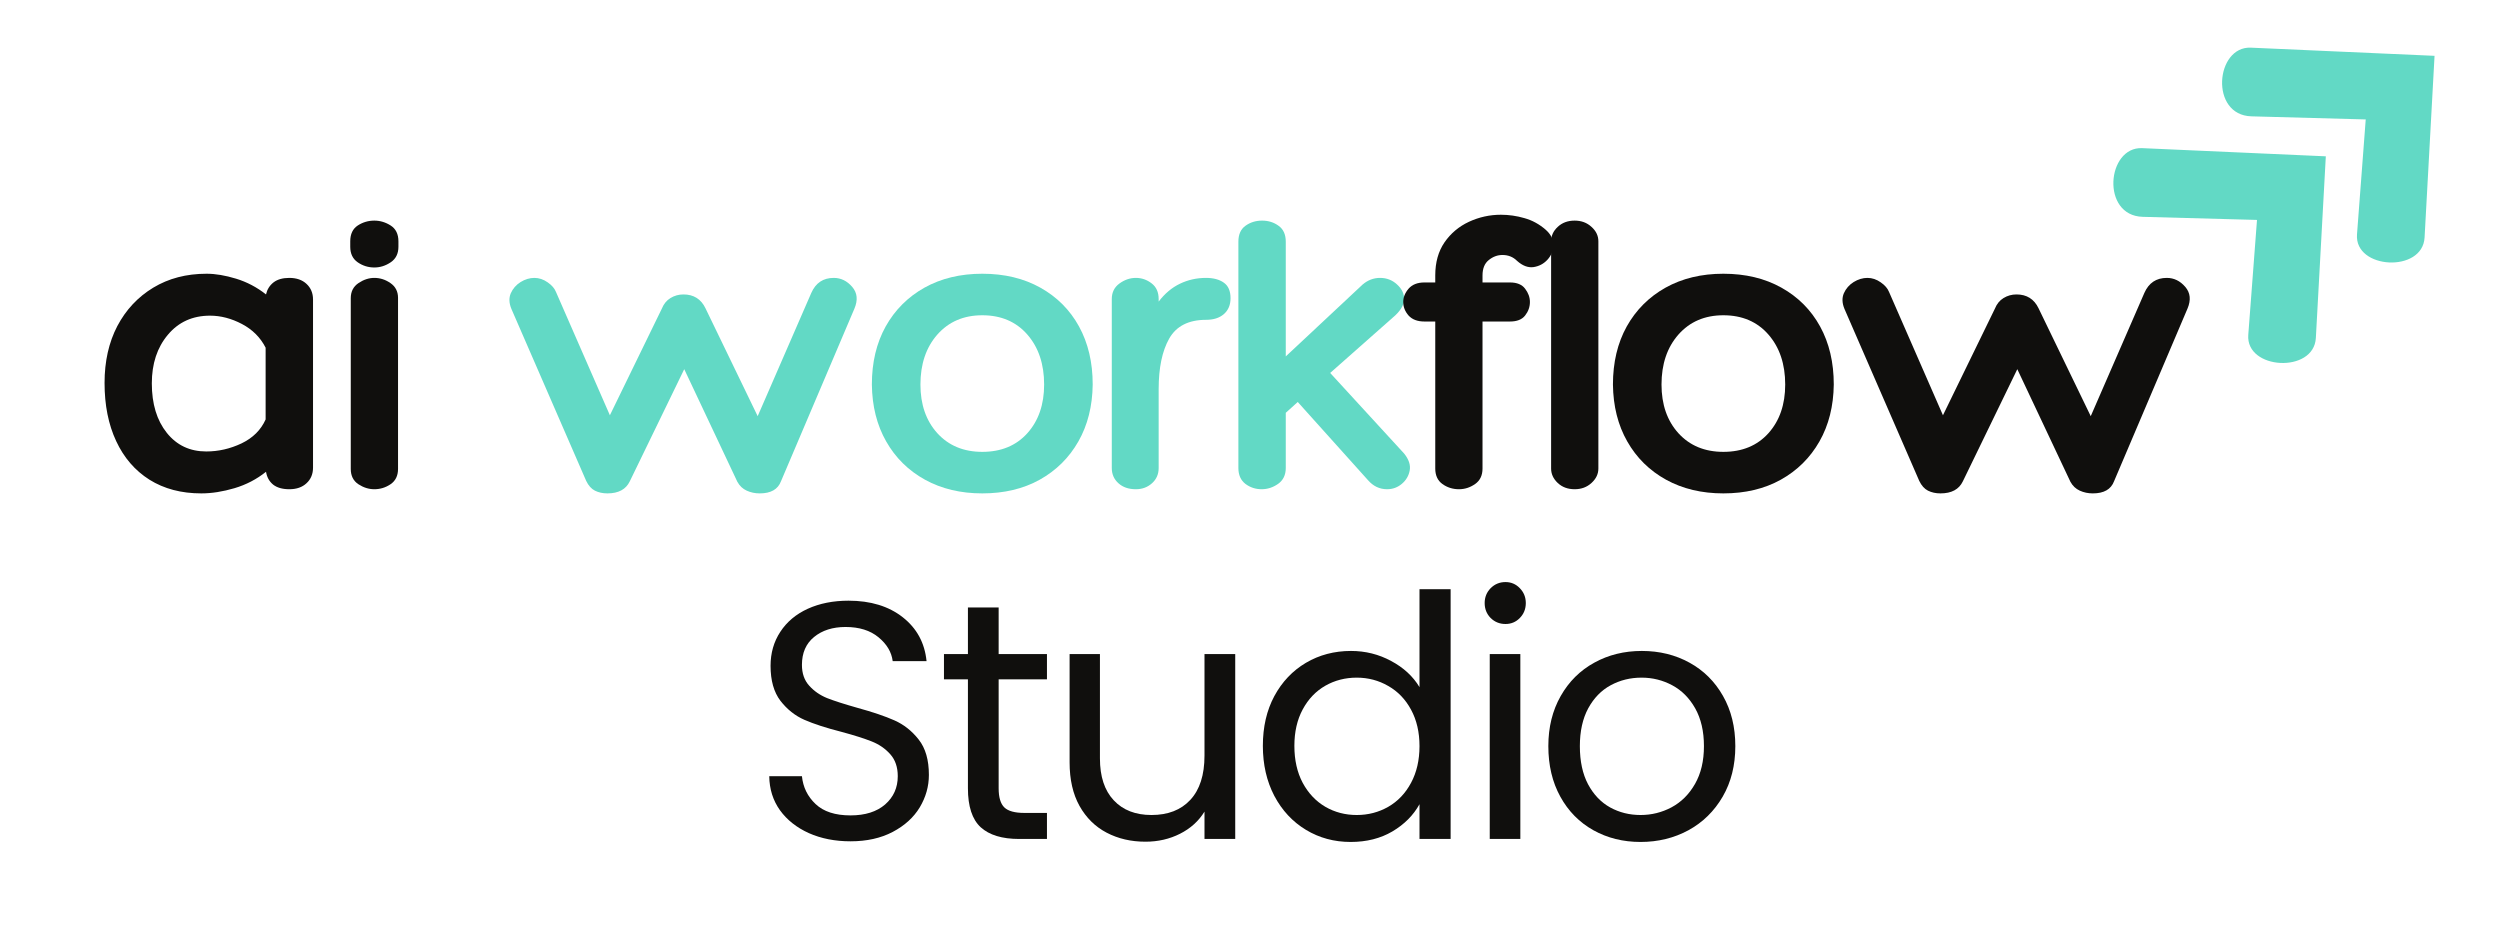
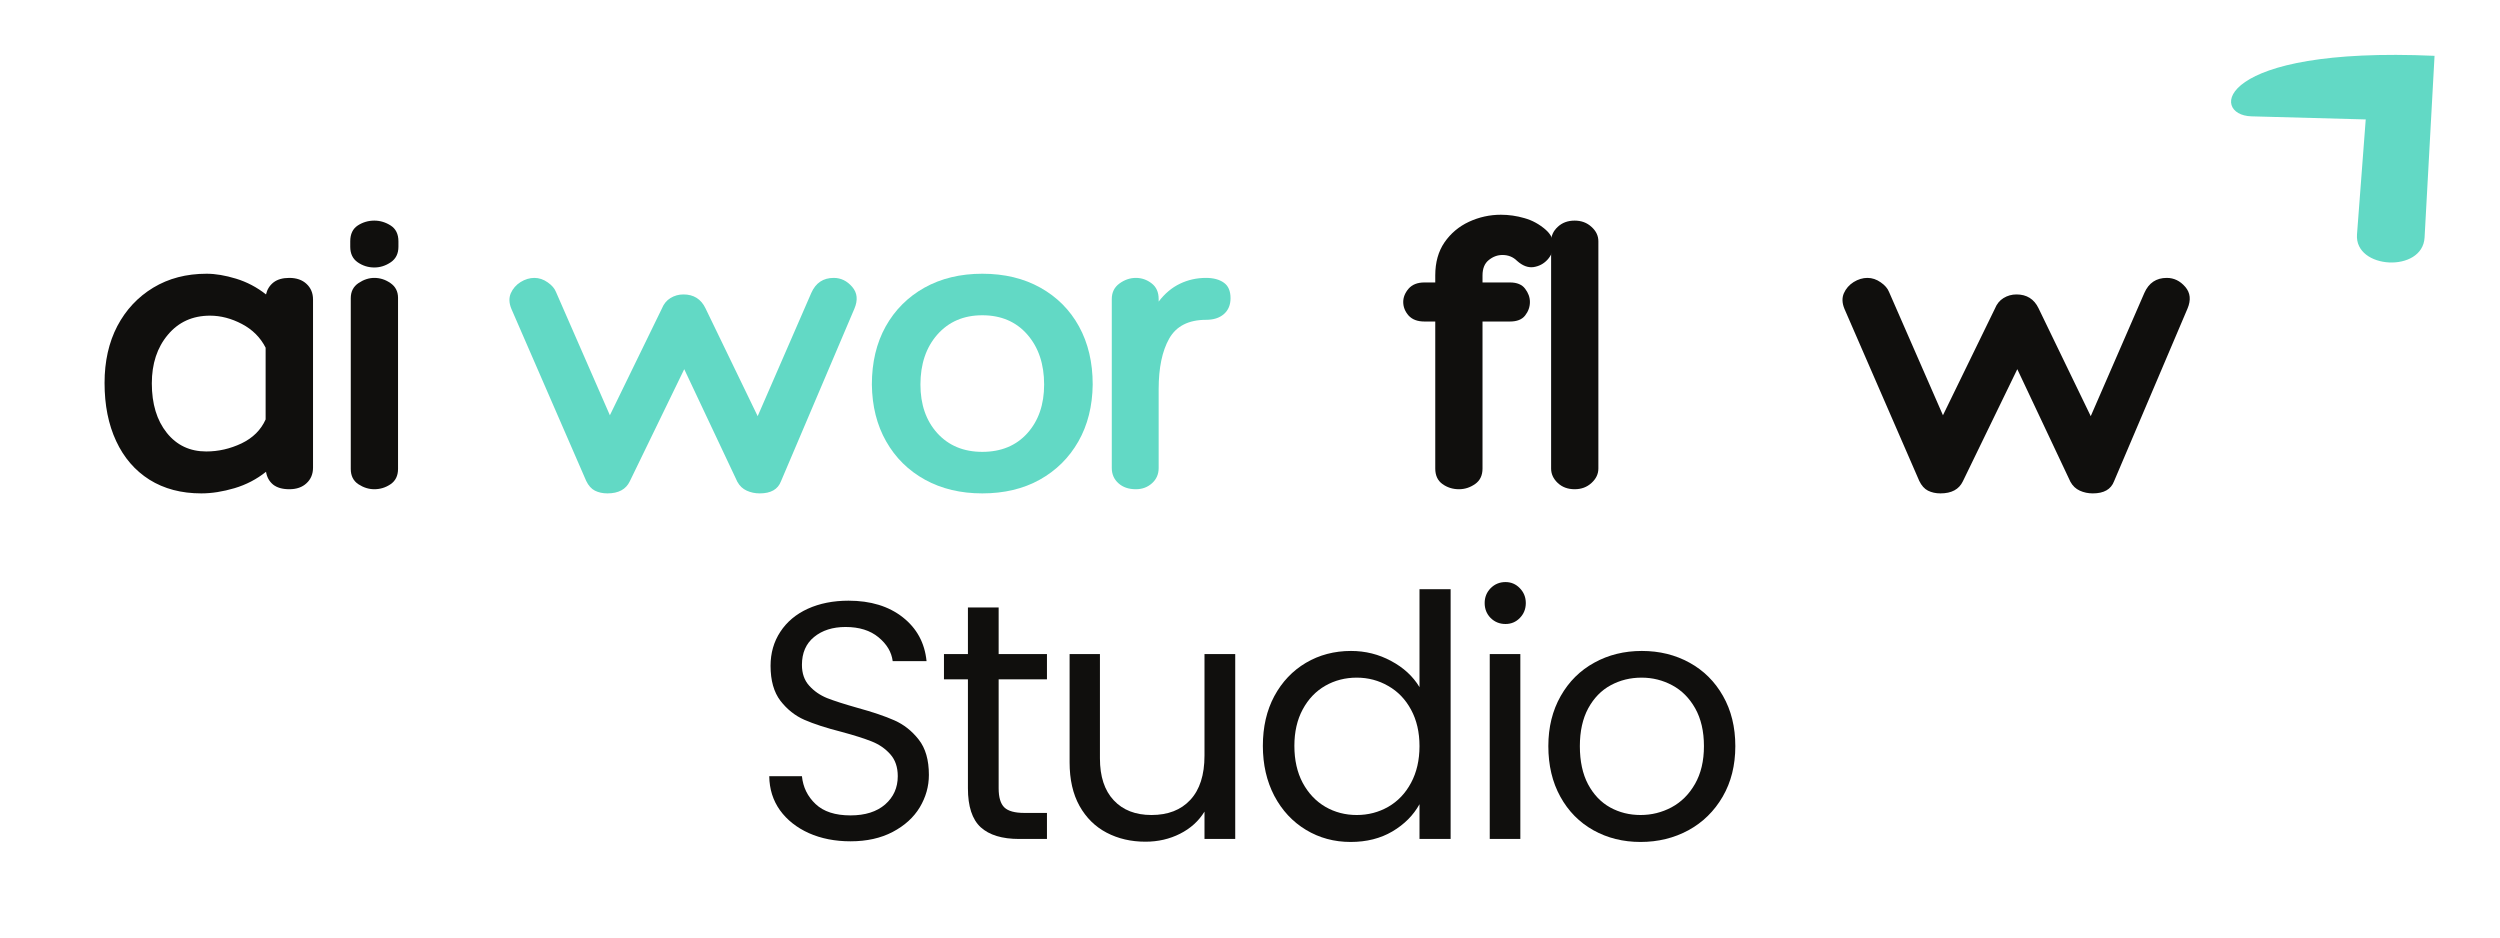
<svg xmlns="http://www.w3.org/2000/svg" width="400" zoomAndPan="magnify" viewBox="0 0 300 112.5" height="150" preserveAspectRatio="xMidYMid meet" version="1.0">
  <defs>
    <g />
    <clipPath id="6f23cae0eb">
      <path d="M 253 17 L 280 17 L 280 44 L 253 44 Z M 253 17 " clip-rule="nonzero" />
    </clipPath>
    <clipPath id="f77c16dd78">
      <path d="M 248.277 21.766 L 266.461 4.957 L 291.355 31.895 L 273.176 48.699 Z M 248.277 21.766 " clip-rule="nonzero" />
    </clipPath>
    <clipPath id="376003ae62">
      <path d="M 248.277 21.766 L 266.461 4.957 L 291.355 31.895 L 273.176 48.699 Z M 248.277 21.766 " clip-rule="nonzero" />
    </clipPath>
    <clipPath id="449dfd4a89">
      <path d="M 266 5 L 293 5 L 293 32 L 266 32 Z M 266 5 " clip-rule="nonzero" />
    </clipPath>
    <clipPath id="0f88242d06">
      <path d="M 261.324 9.707 L 279.508 -7.102 L 304.402 19.836 L 286.223 36.641 Z M 261.324 9.707 " clip-rule="nonzero" />
    </clipPath>
    <clipPath id="085546a96d">
      <path d="M 261.324 9.707 L 279.508 -7.102 L 304.402 19.836 L 286.223 36.641 Z M 261.324 9.707 " clip-rule="nonzero" />
    </clipPath>
  </defs>
  <g clip-path="url(#6f23cae0eb)">
    <g clip-path="url(#f77c16dd78)">
      <g clip-path="url(#376003ae62)">
-         <path fill="#62d9c5" d="M 279.098 18.758 L 257.062 17.777 C 252.805 17.59 252.086 25.883 257.129 26.02 L 270.84 26.391 L 269.793 40.188 C 269.477 44.391 277.668 44.832 277.902 40.562 Z M 279.098 18.758 " fill-opacity="1" fill-rule="nonzero" />
-       </g>
+         </g>
    </g>
  </g>
  <g clip-path="url(#449dfd4a89)">
    <g clip-path="url(#0f88242d06)">
      <g clip-path="url(#085546a96d)">
-         <path fill="#62d9c5" d="M 292.145 6.699 L 270.105 5.719 C 265.852 5.531 265.133 13.824 270.176 13.961 L 283.887 14.332 L 282.84 28.129 C 282.52 32.332 290.715 32.773 290.949 28.504 Z M 292.145 6.699 " fill-opacity="1" fill-rule="nonzero" />
+         <path fill="#62d9c5" d="M 292.145 6.699 C 265.852 5.531 265.133 13.824 270.176 13.961 L 283.887 14.332 L 282.84 28.129 C 282.52 32.332 290.715 32.773 290.949 28.504 Z M 292.145 6.699 " fill-opacity="1" fill-rule="nonzero" />
      </g>
    </g>
  </g>
  <g fill="#100f0d" fill-opacity="1">
    <g transform="translate(11.547, 58.707)">
      <g>
        <path d="M 23.172 -25.359 C 24.035 -25.359 24.723 -25.117 25.234 -24.641 C 25.754 -24.16 26.016 -23.535 26.016 -22.766 L 26.016 -2.594 C 26.016 -1.82 25.754 -1.195 25.234 -0.719 C 24.723 -0.238 24.035 0 23.172 0 C 22.336 0 21.688 -0.188 21.219 -0.562 C 20.758 -0.945 20.477 -1.457 20.375 -2.094 C 19.25 -1.195 17.988 -0.539 16.594 -0.125 C 15.195 0.289 13.867 0.5 12.609 0.5 C 10.211 0.5 8.141 -0.047 6.391 -1.141 C 4.648 -2.242 3.316 -3.789 2.391 -5.781 C 1.461 -7.77 1 -10.094 1 -12.75 C 1 -15.344 1.508 -17.617 2.531 -19.578 C 3.562 -21.535 5 -23.07 6.844 -24.188 C 8.688 -25.301 10.82 -25.859 13.25 -25.859 C 14.312 -25.859 15.488 -25.66 16.781 -25.266 C 18.082 -24.867 19.281 -24.238 20.375 -23.375 C 20.508 -23.969 20.805 -24.445 21.266 -24.812 C 21.734 -25.176 22.367 -25.359 23.172 -25.359 Z M 13.203 -4.531 C 14.66 -4.531 16.07 -4.852 17.438 -5.5 C 18.801 -6.156 19.766 -7.113 20.328 -8.375 L 20.328 -16.984 C 19.703 -18.211 18.754 -19.16 17.484 -19.828 C 16.223 -20.492 14.945 -20.828 13.656 -20.828 C 11.562 -20.828 9.875 -20.062 8.594 -18.531 C 7.312 -17.008 6.672 -15.066 6.672 -12.703 C 6.672 -10.242 7.27 -8.266 8.469 -6.766 C 9.664 -5.273 11.242 -4.531 13.203 -4.531 Z M 13.203 -4.531 " />
      </g>
    </g>
  </g>
  <g fill="#100f0d" fill-opacity="1">
    <g transform="translate(40.342, 58.707)">
      <g>
        <path d="M 7.469 -29.094 C 7.469 -28.27 7.16 -27.648 6.547 -27.234 C 5.93 -26.816 5.273 -26.609 4.578 -26.609 C 3.848 -26.609 3.18 -26.816 2.578 -27.234 C 1.984 -27.648 1.688 -28.27 1.688 -29.094 L 1.688 -29.75 C 1.688 -30.613 1.984 -31.242 2.578 -31.641 C 3.18 -32.035 3.848 -32.234 4.578 -32.234 C 5.273 -32.234 5.93 -32.035 6.547 -31.641 C 7.16 -31.242 7.469 -30.613 7.469 -29.75 Z M 1.75 -22.922 C 1.75 -23.711 2.055 -24.316 2.672 -24.734 C 3.285 -25.148 3.922 -25.359 4.578 -25.359 C 5.273 -25.359 5.922 -25.148 6.516 -24.734 C 7.117 -24.316 7.422 -23.727 7.422 -22.969 L 7.422 -2.438 C 7.422 -1.613 7.117 -1 6.516 -0.594 C 5.922 -0.195 5.273 0 4.578 0 C 3.922 0 3.285 -0.195 2.672 -0.594 C 2.055 -1 1.75 -1.613 1.75 -2.438 Z M 1.75 -22.922 " />
      </g>
    </g>
  </g>
  <g fill="#373643" fill-opacity="1">
    <g transform="translate(48.52, 58.707)">
      <g />
    </g>
  </g>
  <g fill="#62d9c5" fill-opacity="1">
    <g transform="translate(60.233, 58.707)">
      <g>
        <path d="M 1.141 -21.625 C 0.848 -22.32 0.82 -22.953 1.062 -23.516 C 1.312 -24.078 1.703 -24.523 2.234 -24.859 C 2.773 -25.191 3.328 -25.359 3.891 -25.359 C 4.453 -25.359 4.984 -25.18 5.484 -24.828 C 5.984 -24.484 6.316 -24.098 6.484 -23.672 L 12.953 -8.875 L 19.188 -21.672 C 19.414 -22.234 19.758 -22.656 20.219 -22.938 C 20.688 -23.227 21.207 -23.375 21.781 -23.375 C 23.008 -23.375 23.891 -22.82 24.422 -21.719 L 30.688 -8.766 L 37.125 -23.562 C 37.656 -24.758 38.551 -25.359 39.812 -25.359 C 40.676 -25.359 41.414 -25 42.031 -24.281 C 42.645 -23.57 42.734 -22.703 42.297 -21.672 L 33.484 -0.953 C 33.117 0.016 32.27 0.5 30.938 0.5 C 30.375 0.5 29.852 0.391 29.375 0.172 C 28.895 -0.047 28.52 -0.398 28.25 -0.891 L 21.875 -14.406 L 15.344 -0.953 C 14.883 0.016 13.988 0.5 12.656 0.5 C 12.094 0.5 11.594 0.391 11.156 0.172 C 10.727 -0.047 10.379 -0.438 10.109 -1 Z M 1.141 -21.625 " />
      </g>
    </g>
  </g>
  <g fill="#62d9c5" fill-opacity="1">
    <g transform="translate(103.624, 58.707)">
      <g>
        <path d="M 14.25 -25.859 C 16.906 -25.859 19.227 -25.301 21.219 -24.188 C 23.219 -23.07 24.766 -21.52 25.859 -19.531 C 26.953 -17.539 27.5 -15.219 27.5 -12.562 C 27.469 -9.969 26.895 -7.691 25.781 -5.734 C 24.664 -3.773 23.117 -2.242 21.141 -1.141 C 19.172 -0.047 16.875 0.5 14.25 0.5 C 11.656 0.5 9.363 -0.047 7.375 -1.141 C 5.383 -2.242 3.832 -3.773 2.719 -5.734 C 1.602 -7.691 1.031 -9.969 1 -12.562 C 1 -15.219 1.551 -17.539 2.656 -19.531 C 3.77 -21.52 5.32 -23.07 7.312 -24.188 C 9.312 -25.301 11.625 -25.859 14.25 -25.859 Z M 14.25 -4.484 C 16.508 -4.484 18.312 -5.227 19.656 -6.719 C 21 -8.219 21.672 -10.164 21.672 -12.562 C 21.672 -15.02 21 -17.02 19.656 -18.562 C 18.312 -20.102 16.508 -20.875 14.25 -20.875 C 12.02 -20.875 10.223 -20.102 8.859 -18.562 C 7.504 -17.02 6.828 -15.02 6.828 -12.562 C 6.828 -10.164 7.504 -8.219 8.859 -6.719 C 10.223 -5.227 12.02 -4.484 14.25 -4.484 Z M 14.25 -4.484 " />
      </g>
    </g>
  </g>
  <g fill="#62d9c5" fill-opacity="1">
    <g transform="translate(131.273, 58.707)">
      <g>
        <path d="M 13.453 -25.359 C 14.348 -25.359 15.062 -25.164 15.594 -24.781 C 16.125 -24.406 16.391 -23.785 16.391 -22.922 C 16.391 -22.117 16.125 -21.484 15.594 -21.016 C 15.062 -20.555 14.348 -20.328 13.453 -20.328 C 11.359 -20.328 9.883 -19.578 9.031 -18.078 C 8.188 -16.586 7.766 -14.566 7.766 -12.016 L 7.766 -2.547 C 7.766 -1.805 7.5 -1.195 6.969 -0.719 C 6.438 -0.238 5.789 0 5.031 0 C 4.164 0 3.469 -0.238 2.938 -0.719 C 2.406 -1.195 2.141 -1.805 2.141 -2.547 L 2.141 -22.828 C 2.141 -23.617 2.445 -24.238 3.062 -24.688 C 3.676 -25.133 4.332 -25.359 5.031 -25.359 C 5.727 -25.359 6.359 -25.141 6.922 -24.703 C 7.484 -24.273 7.766 -23.648 7.766 -22.828 L 7.766 -22.516 C 8.504 -23.484 9.352 -24.195 10.312 -24.656 C 11.281 -25.125 12.328 -25.359 13.453 -25.359 Z M 13.453 -25.359 " />
      </g>
    </g>
  </g>
  <g fill="#62d9c5" fill-opacity="1">
    <g transform="translate(146.168, 58.707)">
      <g>
-         <path d="M 22.328 -4.281 C 22.891 -3.582 23.113 -2.91 23 -2.266 C 22.883 -1.617 22.566 -1.078 22.047 -0.641 C 21.535 -0.211 20.945 0 20.281 0 C 19.383 0 18.617 -0.363 17.984 -1.094 L 9.562 -10.469 L 8.125 -9.172 L 8.125 -2.547 C 8.125 -1.711 7.816 -1.078 7.203 -0.641 C 6.586 -0.211 5.93 0 5.234 0 C 4.504 0 3.852 -0.211 3.281 -0.641 C 2.719 -1.078 2.438 -1.711 2.438 -2.547 L 2.438 -29.703 C 2.438 -30.566 2.719 -31.203 3.281 -31.609 C 3.852 -32.023 4.52 -32.234 5.281 -32.234 C 6.039 -32.234 6.703 -32.023 7.266 -31.609 C 7.836 -31.203 8.125 -30.566 8.125 -29.703 L 8.125 -15.938 L 17.344 -24.562 C 17.969 -25.094 18.664 -25.359 19.438 -25.359 C 20.227 -25.359 20.906 -25.098 21.469 -24.578 C 22.039 -24.066 22.328 -23.484 22.328 -22.828 C 22.328 -22.191 21.977 -21.539 21.281 -20.875 L 13.453 -13.953 Z M 22.328 -4.281 " />
-       </g>
+         </g>
    </g>
  </g>
  <g fill="#100f0d" fill-opacity="1">
    <g transform="translate(168.84, 58.707)">
      <g>
        <path d="M 11.453 -28.109 C 10.859 -28.109 10.312 -27.906 9.812 -27.5 C 9.312 -27.102 9.062 -26.488 9.062 -25.656 L 9.062 -24.812 L 12.359 -24.812 C 13.191 -24.812 13.797 -24.562 14.172 -24.062 C 14.555 -23.562 14.75 -23.031 14.75 -22.469 C 14.75 -21.875 14.555 -21.332 14.172 -20.844 C 13.797 -20.363 13.191 -20.125 12.359 -20.125 L 9.062 -20.125 L 9.062 -2.484 C 9.062 -1.66 8.766 -1.039 8.172 -0.625 C 7.578 -0.207 6.93 0 6.234 0 C 5.492 0 4.832 -0.207 4.25 -0.625 C 3.676 -1.039 3.391 -1.66 3.391 -2.484 L 3.391 -20.125 L 2.094 -20.125 C 1.258 -20.125 0.625 -20.363 0.188 -20.844 C -0.238 -21.332 -0.453 -21.875 -0.453 -22.469 C -0.453 -23.031 -0.238 -23.562 0.188 -24.062 C 0.625 -24.562 1.258 -24.812 2.094 -24.812 L 3.391 -24.812 L 3.391 -25.656 C 3.391 -27.219 3.758 -28.539 4.5 -29.625 C 5.25 -30.707 6.227 -31.531 7.438 -32.094 C 8.656 -32.656 9.93 -32.938 11.266 -32.938 C 12.223 -32.938 13.164 -32.801 14.094 -32.531 C 15.031 -32.27 15.879 -31.805 16.641 -31.141 C 17.273 -30.578 17.582 -29.961 17.562 -29.297 C 17.551 -28.629 17.316 -28.047 16.859 -27.547 C 16.41 -27.055 15.852 -26.758 15.188 -26.656 C 14.531 -26.562 13.867 -26.812 13.203 -27.406 C 12.734 -27.875 12.148 -28.109 11.453 -28.109 Z M 11.453 -28.109 " />
      </g>
    </g>
  </g>
  <g fill="#100f0d" fill-opacity="1">
    <g transform="translate(184.383, 58.707)">
      <g>
        <path d="M 7.422 -2.484 C 7.422 -1.828 7.145 -1.25 6.594 -0.75 C 6.051 -0.25 5.379 0 4.578 0 C 3.754 0 3.078 -0.25 2.547 -0.75 C 2.016 -1.25 1.75 -1.828 1.75 -2.484 L 1.75 -29.75 C 1.75 -30.414 2.016 -30.992 2.547 -31.484 C 3.078 -31.984 3.754 -32.234 4.578 -32.234 C 5.379 -32.234 6.051 -31.984 6.594 -31.484 C 7.145 -30.992 7.422 -30.414 7.422 -29.75 Z M 7.422 -2.484 " />
      </g>
    </g>
  </g>
  <g fill="#100f0d" fill-opacity="1">
    <g transform="translate(192.553, 58.707)">
      <g>
-         <path d="M 14.25 -25.859 C 16.906 -25.859 19.227 -25.301 21.219 -24.188 C 23.219 -23.07 24.766 -21.52 25.859 -19.531 C 26.953 -17.539 27.5 -15.219 27.5 -12.562 C 27.469 -9.969 26.895 -7.691 25.781 -5.734 C 24.664 -3.773 23.117 -2.242 21.141 -1.141 C 19.172 -0.047 16.875 0.5 14.25 0.5 C 11.656 0.5 9.363 -0.047 7.375 -1.141 C 5.383 -2.242 3.832 -3.773 2.719 -5.734 C 1.602 -7.691 1.031 -9.969 1 -12.562 C 1 -15.219 1.551 -17.539 2.656 -19.531 C 3.77 -21.52 5.32 -23.07 7.312 -24.188 C 9.312 -25.301 11.625 -25.859 14.25 -25.859 Z M 14.25 -4.484 C 16.508 -4.484 18.312 -5.227 19.656 -6.719 C 21 -8.219 21.672 -10.164 21.672 -12.562 C 21.672 -15.02 21 -17.02 19.656 -18.562 C 18.312 -20.102 16.508 -20.875 14.25 -20.875 C 12.02 -20.875 10.223 -20.102 8.859 -18.562 C 7.504 -17.02 6.828 -15.02 6.828 -12.562 C 6.828 -10.164 7.504 -8.219 8.859 -6.719 C 10.223 -5.227 12.02 -4.484 14.25 -4.484 Z M 14.25 -4.484 " />
-       </g>
+         </g>
    </g>
  </g>
  <g fill="#100f0d" fill-opacity="1">
    <g transform="translate(220.201, 58.707)">
      <g>
        <path d="M 1.141 -21.625 C 0.848 -22.32 0.82 -22.953 1.062 -23.516 C 1.312 -24.078 1.703 -24.523 2.234 -24.859 C 2.773 -25.191 3.328 -25.359 3.891 -25.359 C 4.453 -25.359 4.984 -25.18 5.484 -24.828 C 5.984 -24.484 6.316 -24.098 6.484 -23.672 L 12.953 -8.875 L 19.188 -21.672 C 19.414 -22.234 19.758 -22.656 20.219 -22.938 C 20.688 -23.227 21.207 -23.375 21.781 -23.375 C 23.008 -23.375 23.891 -22.82 24.422 -21.719 L 30.688 -8.766 L 37.125 -23.562 C 37.656 -24.758 38.551 -25.359 39.812 -25.359 C 40.676 -25.359 41.414 -25 42.031 -24.281 C 42.645 -23.57 42.734 -22.703 42.297 -21.672 L 33.484 -0.953 C 33.117 0.016 32.27 0.5 30.938 0.5 C 30.375 0.5 29.852 0.391 29.375 0.172 C 28.895 -0.047 28.52 -0.398 28.25 -0.891 L 21.875 -14.406 L 15.344 -0.953 C 14.883 0.016 13.988 0.5 12.656 0.5 C 12.094 0.5 11.594 0.391 11.156 0.172 C 10.727 -0.047 10.379 -0.438 10.109 -1 Z M 1.141 -21.625 " />
      </g>
    </g>
  </g>
  <g fill="#100f0d" fill-opacity="1">
    <g transform="translate(89.998, 100.676)">
      <g>
        <path d="M 12.062 0.281 C 10.207 0.281 8.539 -0.047 7.062 -0.703 C 5.594 -1.367 4.438 -2.285 3.594 -3.453 C 2.758 -4.629 2.332 -5.988 2.312 -7.531 L 6.234 -7.531 C 6.367 -6.207 6.914 -5.094 7.875 -4.188 C 8.832 -3.281 10.227 -2.828 12.062 -2.828 C 13.82 -2.828 15.207 -3.266 16.219 -4.141 C 17.227 -5.023 17.734 -6.156 17.734 -7.531 C 17.734 -8.613 17.438 -9.488 16.844 -10.156 C 16.25 -10.832 15.504 -11.348 14.609 -11.703 C 13.723 -12.055 12.523 -12.438 11.016 -12.844 C 9.148 -13.32 7.656 -13.805 6.531 -14.297 C 5.414 -14.785 4.457 -15.547 3.656 -16.578 C 2.863 -17.617 2.469 -19.02 2.469 -20.781 C 2.469 -22.312 2.859 -23.672 3.641 -24.859 C 4.422 -26.055 5.52 -26.977 6.938 -27.625 C 8.363 -28.27 9.992 -28.594 11.828 -28.594 C 14.473 -28.594 16.641 -27.93 18.328 -26.609 C 20.016 -25.285 20.969 -23.531 21.188 -21.344 L 17.125 -21.344 C 16.988 -22.426 16.422 -23.379 15.422 -24.203 C 14.43 -25.023 13.113 -25.438 11.469 -25.438 C 9.926 -25.438 8.664 -25.035 7.688 -24.234 C 6.719 -23.441 6.234 -22.328 6.234 -20.891 C 6.234 -19.867 6.523 -19.035 7.109 -18.391 C 7.691 -17.742 8.406 -17.25 9.25 -16.906 C 10.102 -16.57 11.301 -16.188 12.844 -15.75 C 14.707 -15.238 16.203 -14.734 17.328 -14.234 C 18.461 -13.734 19.438 -12.961 20.25 -11.922 C 21.062 -10.891 21.469 -9.477 21.469 -7.688 C 21.469 -6.312 21.102 -5.016 20.375 -3.797 C 19.645 -2.586 18.562 -1.602 17.125 -0.844 C 15.695 -0.094 14.008 0.281 12.062 0.281 Z M 12.062 0.281 " />
      </g>
    </g>
  </g>
  <g fill="#100f0d" fill-opacity="1">
    <g transform="translate(112.229, 100.676)">
      <g>
        <path d="M 7.609 -19.156 L 7.609 -6.078 C 7.609 -4.992 7.836 -4.227 8.297 -3.781 C 8.754 -3.344 9.551 -3.125 10.688 -3.125 L 13.406 -3.125 L 13.406 0 L 10.078 0 C 8.023 0 6.484 -0.469 5.453 -1.406 C 4.43 -2.352 3.922 -3.91 3.922 -6.078 L 3.922 -19.156 L 1.047 -19.156 L 1.047 -22.188 L 3.922 -22.188 L 3.922 -27.781 L 7.609 -27.781 L 7.609 -22.188 L 13.406 -22.188 L 13.406 -19.156 Z M 7.609 -19.156 " />
      </g>
    </g>
  </g>
  <g fill="#100f0d" fill-opacity="1">
    <g transform="translate(125.43, 100.676)">
      <g>
        <path d="M 22.797 -22.188 L 22.797 0 L 19.109 0 L 19.109 -3.281 C 18.41 -2.145 17.43 -1.258 16.172 -0.625 C 14.922 0.008 13.539 0.328 12.031 0.328 C 10.301 0.328 8.75 -0.031 7.375 -0.75 C 6 -1.469 4.91 -2.539 4.109 -3.969 C 3.316 -5.395 2.922 -7.133 2.922 -9.188 L 2.922 -22.188 L 6.562 -22.188 L 6.562 -9.672 C 6.562 -7.492 7.113 -5.816 8.219 -4.641 C 9.32 -3.461 10.832 -2.875 12.75 -2.875 C 14.727 -2.875 16.281 -3.477 17.406 -4.688 C 18.539 -5.906 19.109 -7.676 19.109 -10 L 19.109 -22.188 Z M 22.797 -22.188 " />
      </g>
    </g>
  </g>
  <g fill="#100f0d" fill-opacity="1">
    <g transform="translate(149.809, 100.676)">
      <g>
        <path d="M 1.734 -11.172 C 1.734 -13.441 2.191 -15.43 3.109 -17.141 C 4.035 -18.859 5.301 -20.191 6.906 -21.141 C 8.508 -22.086 10.312 -22.562 12.312 -22.562 C 14.039 -22.562 15.645 -22.16 17.125 -21.359 C 18.613 -20.566 19.75 -19.52 20.531 -18.219 L 20.531 -29.969 L 24.266 -29.969 L 24.266 0 L 20.531 0 L 20.531 -4.172 C 19.801 -2.848 18.719 -1.758 17.281 -0.906 C 15.852 -0.062 14.18 0.359 12.266 0.359 C 10.297 0.359 8.508 -0.125 6.906 -1.094 C 5.301 -2.062 4.035 -3.422 3.109 -5.172 C 2.191 -6.93 1.734 -8.93 1.734 -11.172 Z M 20.531 -11.141 C 20.531 -12.816 20.191 -14.273 19.516 -15.516 C 18.848 -16.754 17.938 -17.703 16.781 -18.359 C 15.633 -19.023 14.375 -19.359 13 -19.359 C 11.625 -19.359 10.367 -19.035 9.234 -18.391 C 8.098 -17.742 7.191 -16.797 6.516 -15.547 C 5.848 -14.305 5.516 -12.848 5.516 -11.172 C 5.516 -9.473 5.848 -7.992 6.516 -6.734 C 7.191 -5.484 8.098 -4.523 9.234 -3.859 C 10.367 -3.203 11.625 -2.875 13 -2.875 C 14.375 -2.875 15.633 -3.203 16.781 -3.859 C 17.938 -4.523 18.848 -5.484 19.516 -6.734 C 20.191 -7.992 20.531 -9.461 20.531 -11.141 Z M 20.531 -11.141 " />
      </g>
    </g>
  </g>
  <g fill="#100f0d" fill-opacity="1">
    <g transform="translate(175.644, 100.676)">
      <g>
        <path d="M 5.016 -25.797 C 4.316 -25.797 3.723 -26.035 3.234 -26.516 C 2.754 -27.004 2.516 -27.602 2.516 -28.312 C 2.516 -29.008 2.754 -29.602 3.234 -30.094 C 3.723 -30.582 4.316 -30.828 5.016 -30.828 C 5.691 -30.828 6.266 -30.582 6.734 -30.094 C 7.211 -29.602 7.453 -29.008 7.453 -28.312 C 7.453 -27.602 7.211 -27.004 6.734 -26.516 C 6.266 -26.035 5.691 -25.797 5.016 -25.797 Z M 6.797 -22.188 L 6.797 0 L 3.125 0 L 3.125 -22.188 Z M 6.797 -22.188 " />
      </g>
    </g>
  </g>
  <g fill="#100f0d" fill-opacity="1">
    <g transform="translate(184.067, 100.676)">
      <g>
        <path d="M 12.797 0.359 C 10.711 0.359 8.828 -0.109 7.141 -1.047 C 5.453 -1.992 4.129 -3.336 3.172 -5.078 C 2.211 -6.816 1.734 -8.836 1.734 -11.141 C 1.734 -13.41 2.227 -15.414 3.219 -17.156 C 4.207 -18.895 5.551 -20.227 7.25 -21.156 C 8.945 -22.094 10.848 -22.562 12.953 -22.562 C 15.066 -22.562 16.973 -22.094 18.672 -21.156 C 20.367 -20.227 21.707 -18.898 22.688 -17.172 C 23.676 -15.441 24.172 -13.43 24.172 -11.141 C 24.172 -8.836 23.664 -6.816 22.656 -5.078 C 21.645 -3.336 20.273 -1.992 18.547 -1.047 C 16.816 -0.109 14.898 0.359 12.797 0.359 Z M 12.797 -2.875 C 14.117 -2.875 15.359 -3.18 16.516 -3.797 C 17.68 -4.422 18.617 -5.352 19.328 -6.594 C 20.047 -7.844 20.406 -9.359 20.406 -11.141 C 20.406 -12.922 20.055 -14.43 19.359 -15.672 C 18.66 -16.91 17.742 -17.832 16.609 -18.438 C 15.473 -19.051 14.242 -19.359 12.922 -19.359 C 11.566 -19.359 10.328 -19.051 9.203 -18.438 C 8.086 -17.832 7.191 -16.91 6.516 -15.672 C 5.848 -14.43 5.516 -12.922 5.516 -11.141 C 5.516 -9.328 5.844 -7.801 6.5 -6.562 C 7.164 -5.32 8.051 -4.395 9.156 -3.781 C 10.258 -3.176 11.473 -2.875 12.797 -2.875 Z M 12.797 -2.875 " />
      </g>
    </g>
  </g>
</svg>